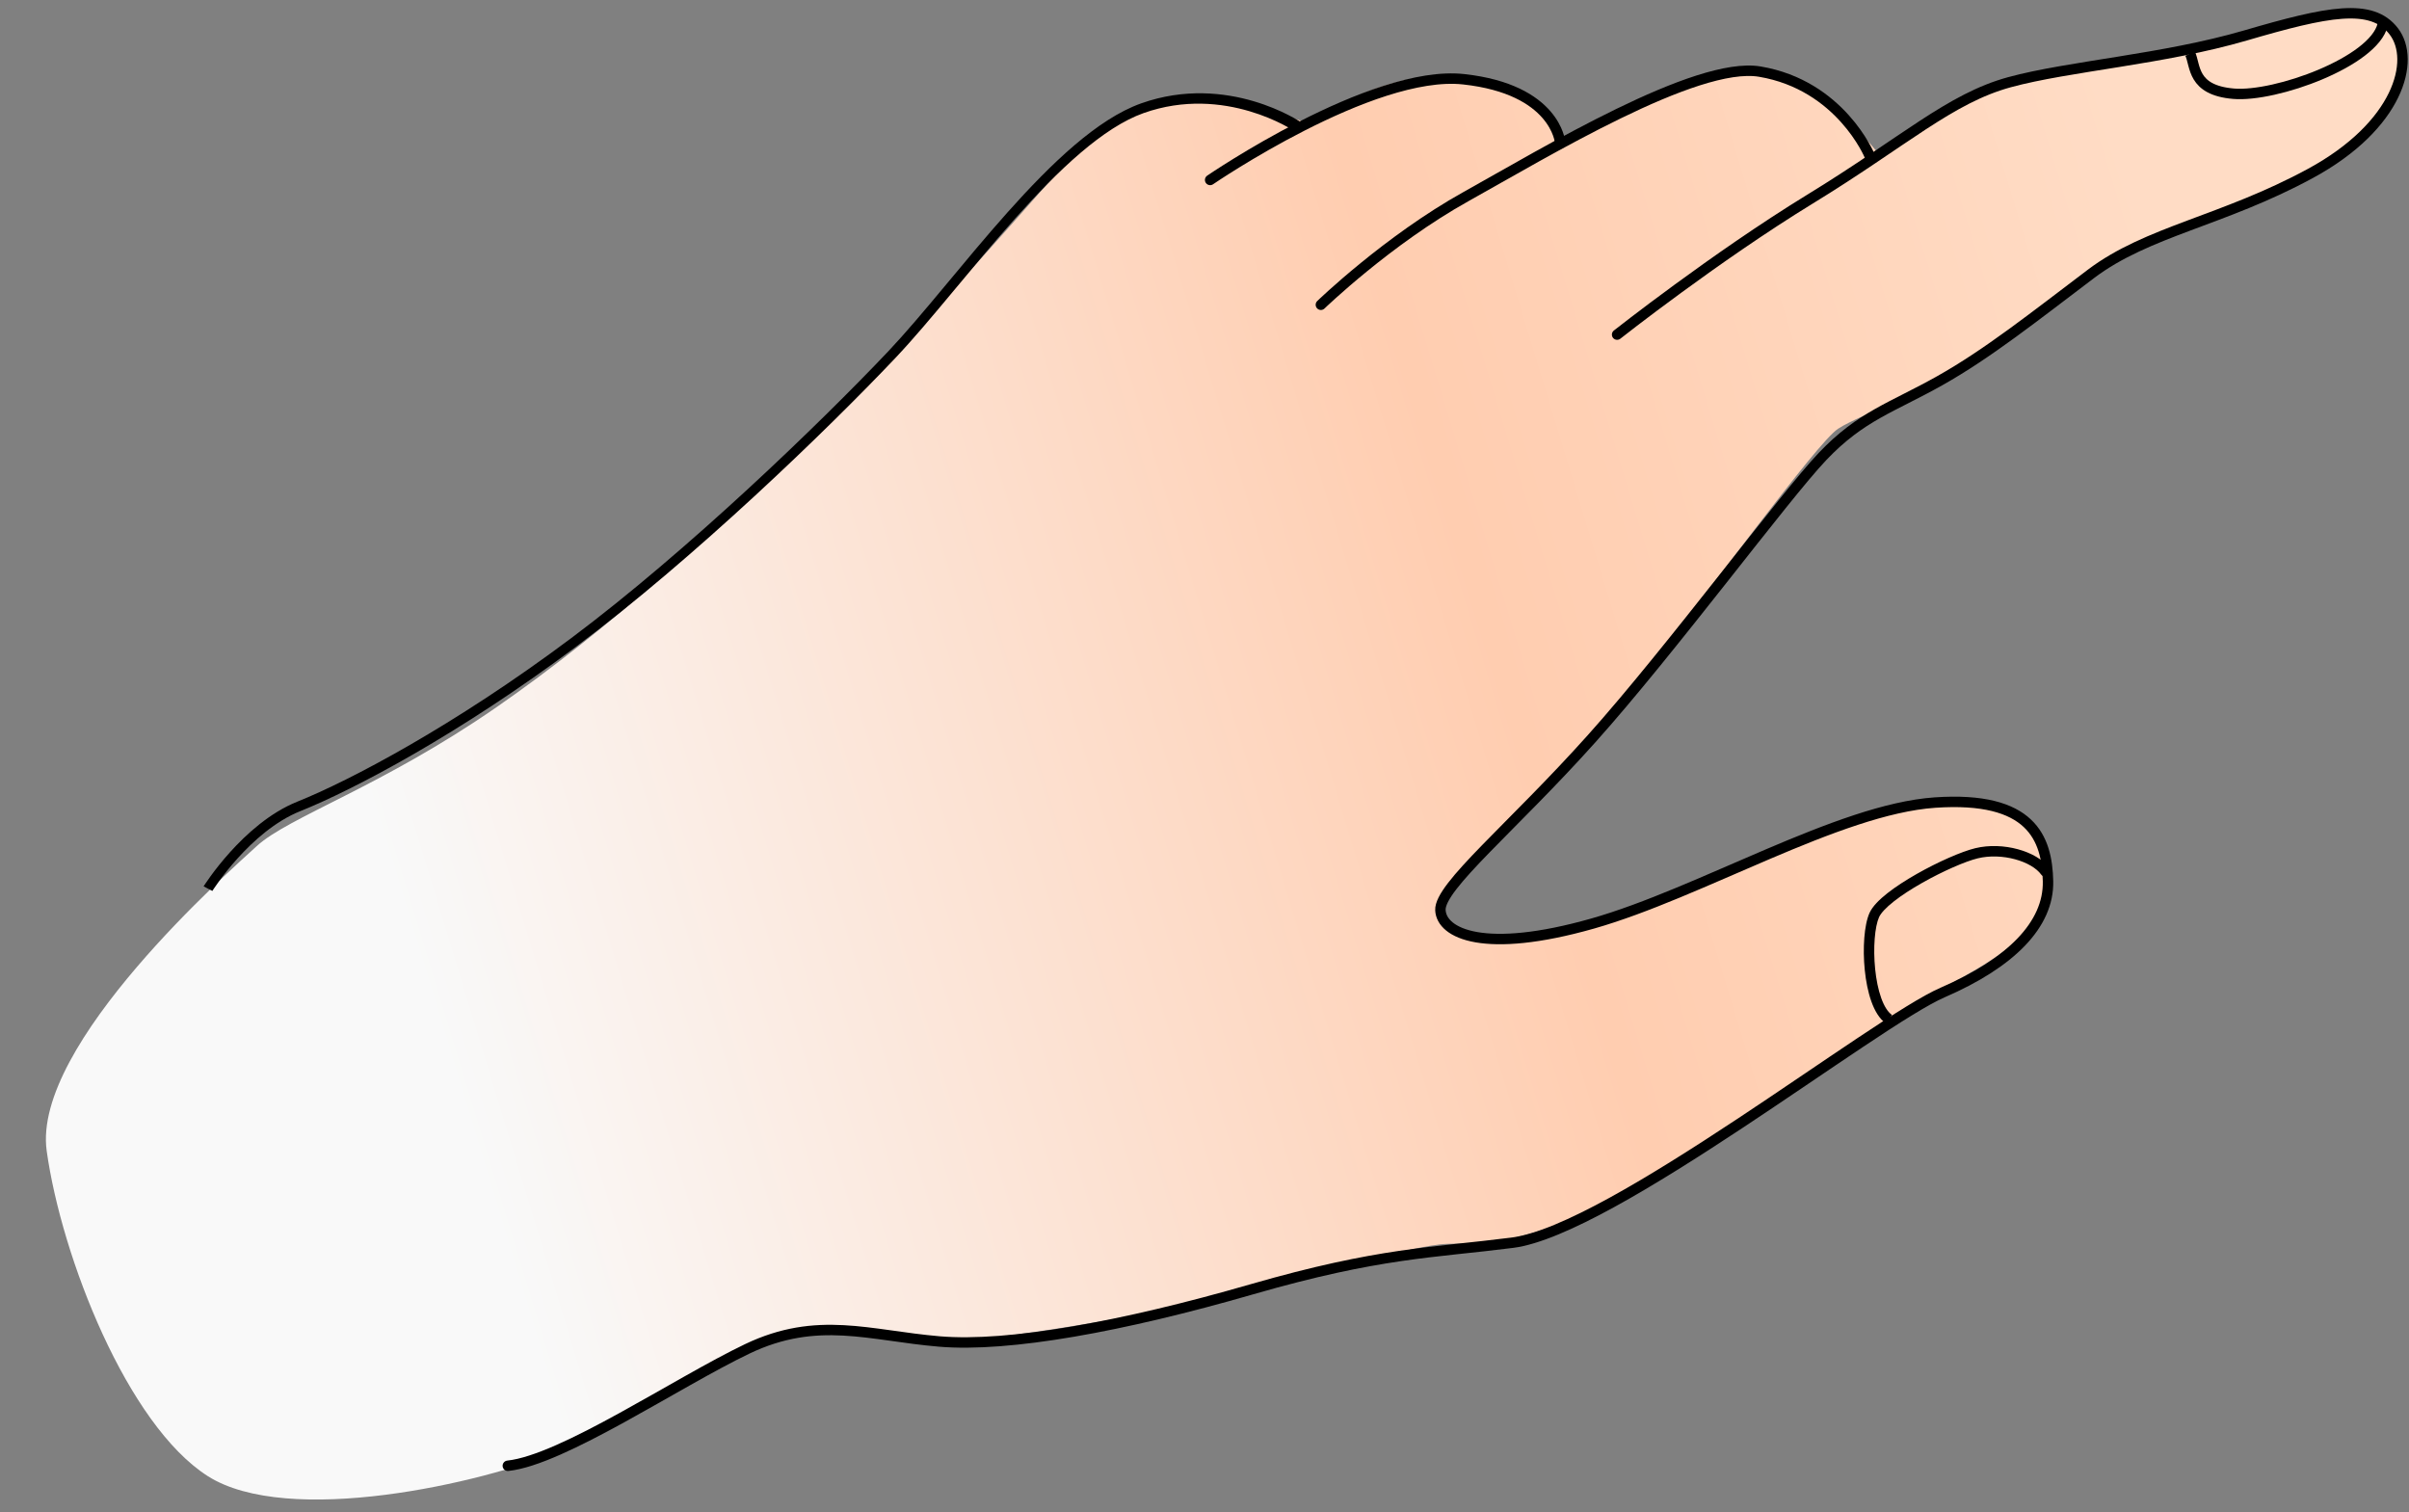
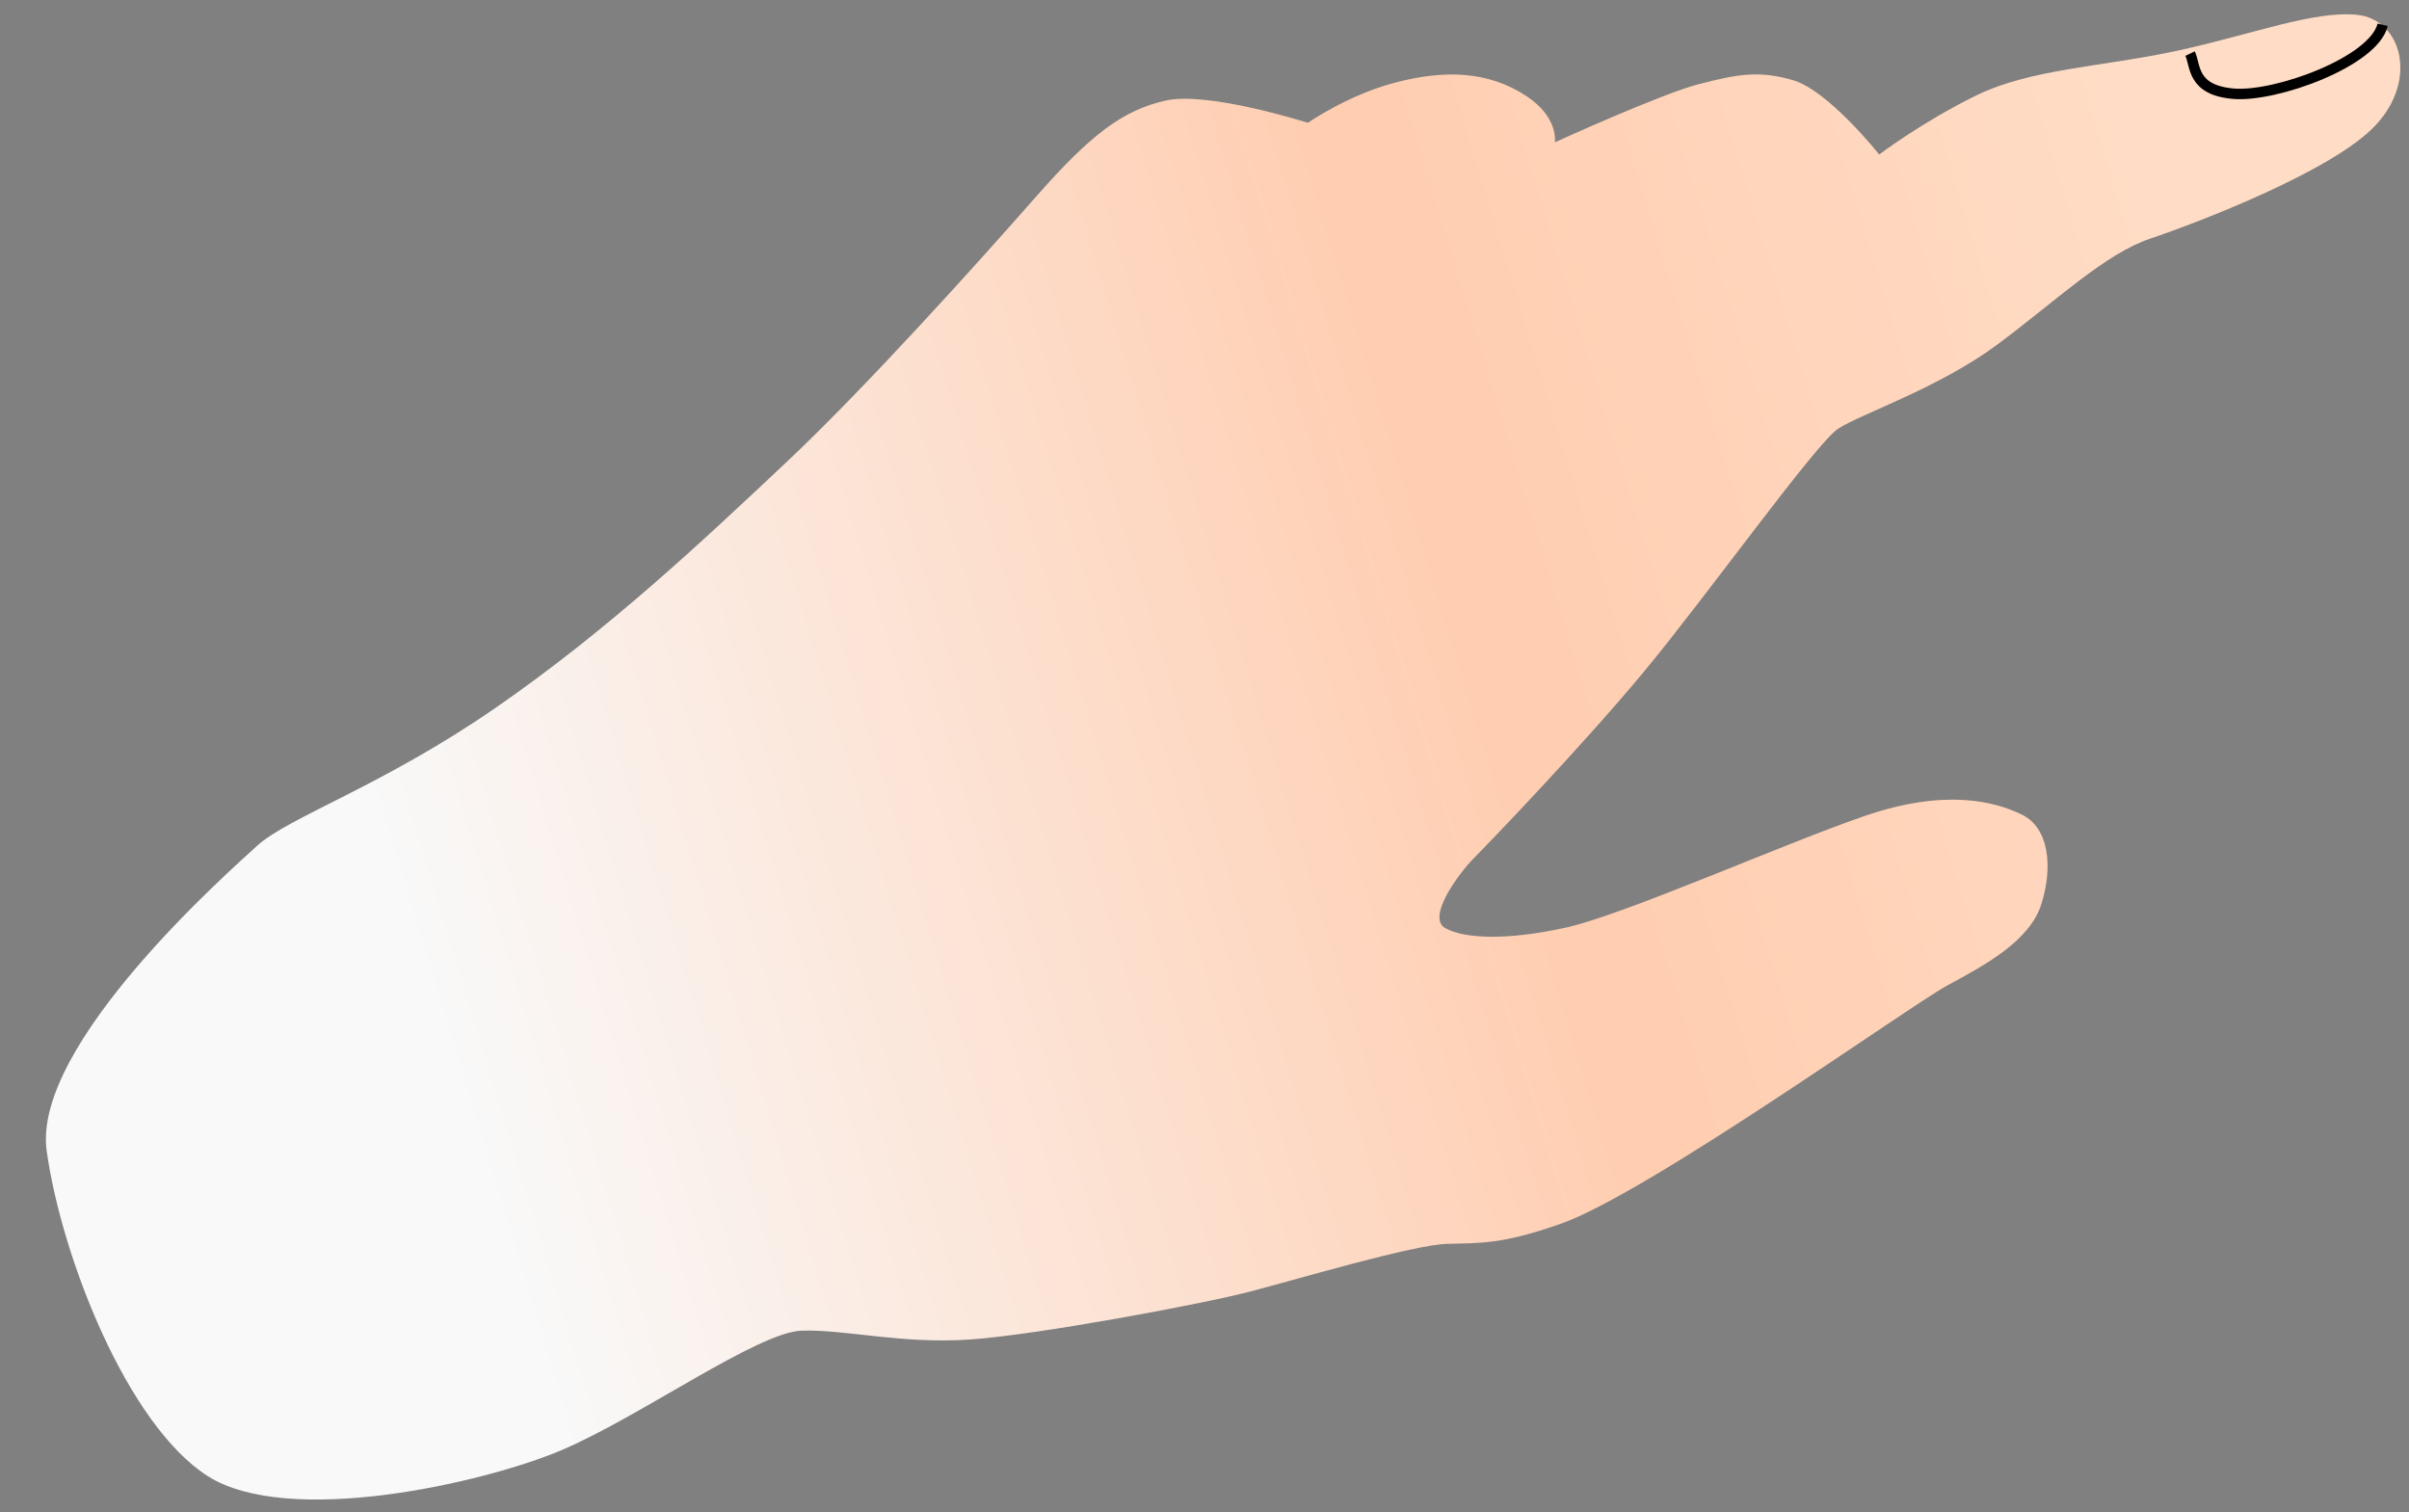
<svg xmlns="http://www.w3.org/2000/svg" width="231" height="145" viewBox="0 0 231 145" fill="none">
  <rect x="0" y="0" width="231" height="145" fill="#808080" stroke="none" />
  <path d="M24.615 81.132C22.171 83.385 3.045 100.139 4.478 110.359C5.91 120.579 12.216 136.602 19.905 141.523C27.598 146.443 46.241 142.246 53.771 139.076C61.301 135.906 72.667 127.701 76.903 127.586C81.14 127.471 86.502 128.887 93.007 128.437C99.511 127.987 115.343 125.028 119.934 123.824C124.53 122.62 135.523 119.354 138.759 119.266C141.995 119.178 144.009 119.32 149.635 117.349C158.008 114.42 183.074 96.466 186.752 94.475C190.431 92.485 194.642 90.211 195.751 86.674C196.86 83.136 196.498 79.397 193.897 78.12C191.295 76.842 186.556 75.584 178.837 78.227C171.118 80.869 155.741 87.711 150.149 88.942C144.557 90.174 140.483 90.03 138.602 89.001C136.721 87.973 139.954 83.656 141.341 82.27C142.724 80.884 151.778 71.47 157.733 64.288C163.683 57.107 174.124 42.519 176.256 41.108C178.387 39.702 185.909 37.215 191.559 33.012C197.204 28.809 201.835 24.34 206.21 22.872C210.585 21.405 223.814 16.365 227.859 11.945C231.914 7.517 230.21 1.852 226.033 1.423C221.857 0.994 215.905 3.32 208.79 4.861C201.674 6.403 194.702 6.592 189.471 9.167C184.241 11.737 180.199 14.817 180.199 14.817C180.199 14.817 175.327 8.682 171.949 7.694C168.572 6.706 166.498 7.153 162.926 8.061C159.354 8.969 149.094 13.647 149.094 13.647C149.094 13.647 149.5 11.297 146.403 9.236C142.659 6.744 138.392 6.712 133.796 7.916C129.201 9.12 125.417 11.776 125.417 11.776C125.417 11.776 115.84 8.721 111.773 9.643C107.705 10.564 104.652 12.818 99.309 18.899C93.966 24.98 83.03 37.157 75.335 44.386C67.64 51.615 58.558 60.23 47.599 67.816C36.64 75.402 27.629 78.348 24.615 81.132Z" fill="url(#paint0_linear_6_14)" />
-   <path d="M116.041 17.254C116.041 17.254 131.541 6.636 140.35 7.599C149.158 8.562 149.595 13.627 149.595 13.627" stroke="black" stroke-miterlimit="10" stroke-linecap="round" />
-   <path d="M126.66 29.222C126.66 29.222 133.065 23.026 140.597 18.836C148.129 14.642 162.642 5.842 168.745 6.866C176.488 8.165 179.274 14.929 179.274 14.929" stroke="black" stroke-miterlimit="10" stroke-linecap="round" />
-   <path d="M28.661 77.317L28.796 77.775L28.796 77.775L28.661 77.317ZM124.107 12.563C124.322 12.709 124.64 12.638 124.816 12.405C124.993 12.171 124.962 11.864 124.748 11.718L124.107 12.563ZM19.944 85.206C20.363 85.426 20.363 85.426 20.363 85.426C20.363 85.426 20.363 85.426 20.363 85.426C20.363 85.426 20.363 85.426 20.363 85.426C20.363 85.425 20.364 85.425 20.364 85.424C20.366 85.421 20.368 85.418 20.371 85.413C20.378 85.403 20.387 85.388 20.401 85.367C20.427 85.326 20.467 85.265 20.52 85.186C20.627 85.027 20.785 84.796 20.992 84.512C21.405 83.943 22.008 83.164 22.765 82.323C24.288 80.631 26.394 78.737 28.796 77.775L28.527 76.858C25.879 77.918 23.626 79.969 22.053 81.716C21.262 82.595 20.632 83.408 20.2 84.003C19.984 84.3 19.817 84.543 19.703 84.713C19.646 84.799 19.602 84.865 19.572 84.911C19.557 84.934 19.546 84.952 19.538 84.965C19.534 84.971 19.531 84.976 19.529 84.979C19.528 84.981 19.527 84.982 19.526 84.983C19.526 84.984 19.526 84.984 19.525 84.984C19.525 84.985 19.525 84.985 19.525 84.985C19.525 84.985 19.525 84.985 19.944 85.206ZM28.796 77.775C33.897 75.731 44.034 70.395 55.298 61.963L54.76 61.197C43.565 69.577 33.517 74.858 28.527 76.858L28.796 77.775ZM55.298 61.963C66.566 53.529 79.256 41.294 85.862 34.321L85.17 33.692C78.59 40.637 65.953 52.819 54.76 61.197L55.298 61.963ZM85.862 34.321C87.525 32.565 89.359 30.382 91.288 28.067C93.223 25.746 95.257 23.287 97.336 20.956C99.415 18.625 101.529 16.436 103.615 14.655C105.705 12.872 107.739 11.524 109.661 10.842L109.435 9.908C107.322 10.658 105.158 12.109 103.016 13.937C100.87 15.769 98.715 18.004 96.62 20.353C94.524 22.703 92.475 25.18 90.546 27.495C88.612 29.816 86.802 31.968 85.17 33.692L85.862 34.321ZM109.661 10.842C113.555 9.461 117.161 9.882 119.815 10.664C121.139 11.055 122.217 11.532 122.963 11.912C123.336 12.102 123.625 12.267 123.819 12.383C123.917 12.441 123.99 12.487 124.039 12.518C124.063 12.534 124.081 12.546 124.092 12.553C124.098 12.557 124.102 12.56 124.105 12.561C124.106 12.562 124.107 12.563 124.107 12.563C124.108 12.563 124.108 12.563 124.108 12.563C124.108 12.563 124.108 12.563 124.108 12.563C124.108 12.563 124.107 12.563 124.428 12.141C124.748 11.718 124.747 11.718 124.747 11.718C124.747 11.718 124.747 11.718 124.747 11.717C124.746 11.717 124.746 11.717 124.745 11.716C124.744 11.716 124.742 11.715 124.74 11.713C124.736 11.71 124.731 11.707 124.723 11.702C124.708 11.692 124.687 11.678 124.66 11.661C124.604 11.625 124.524 11.575 124.419 11.512C124.21 11.386 123.904 11.212 123.512 11.013C122.729 10.614 121.6 10.114 120.213 9.706C117.444 8.89 113.61 8.428 109.435 9.908L109.661 10.842Z" fill="black" />
-   <path d="M155.065 32.083C155.065 32.083 164.487 24.65 173.536 19.108C182.589 13.571 186.994 9.432 192.693 7.881C198.393 6.33 207.457 5.698 215.309 3.403C223.16 1.108 227.405 0.231 229.539 3.002C231.673 5.774 229.991 12.044 221.558 16.623C213.126 21.201 205.931 22.156 200.489 26.27C195.047 30.384 190.59 33.928 185.996 36.508C181.403 39.088 178.459 39.882 174.771 43.758C171.084 47.634 160.254 62.307 152.624 70.824C144.997 79.34 138.006 85.007 138.122 87.271C138.234 89.53 142.358 91.493 152.7 88.558C163.042 85.624 176.302 77.59 185.544 76.953C194.782 76.317 196.295 80.35 196.385 84.501C196.474 88.652 192.806 92.339 186.285 95.161C179.764 97.988 154.516 117.941 145.042 119.153C137.368 120.136 132.315 120.076 120.007 123.63C107.698 127.185 96.762 129.19 90.073 128.626C83.384 128.062 78.391 126.114 71.656 129.333C64.922 132.551 53.943 139.987 48.696 140.543" stroke="black" stroke-miterlimit="10" stroke-linecap="round" />
  <path d="M210.008 5.139C210.557 6.288 210.151 8.649 214.181 8.987C218.212 9.325 227.615 5.928 228.474 2.378" stroke="black" />
-   <path d="M195.722 83.848C195.884 84.071 196.197 84.121 196.42 83.958C196.644 83.796 196.693 83.483 196.531 83.26L195.722 83.848ZM189.528 81.814L189.41 81.328L189.528 81.814ZM196.531 83.26C195.905 82.399 194.753 81.769 193.491 81.426C192.216 81.08 190.746 81.003 189.41 81.328L189.646 82.299C190.795 82.02 192.092 82.082 193.229 82.391C194.379 82.704 195.284 83.245 195.722 83.848L196.531 83.26ZM189.41 81.328C188.101 81.645 185.833 82.641 183.793 83.8C182.768 84.382 181.781 85.016 180.987 85.641C180.212 86.251 179.554 86.902 179.27 87.532L180.182 87.943C180.359 87.55 180.845 87.025 181.606 86.426C182.347 85.843 183.288 85.237 184.287 84.669C186.296 83.528 188.469 82.585 189.646 82.299L189.41 81.328ZM179.27 87.532C179.004 88.123 178.843 88.982 178.769 89.922C178.694 90.875 178.706 91.956 178.814 93.016C178.921 94.074 179.126 95.128 179.444 96.02C179.757 96.897 180.207 97.692 180.853 98.137L181.42 97.313C181.034 97.047 180.675 96.494 180.386 95.684C180.102 94.89 179.911 93.92 179.809 92.915C179.707 91.912 179.696 90.891 179.766 90.001C179.837 89.099 179.987 88.376 180.182 87.943L179.27 87.532Z" fill="black" />
  <defs>
    <linearGradient id="paint0_linear_6_14" x1="44.722" y1="108.223" x2="216.819" y2="55.921" gradientUnits="userSpaceOnUse">
      <stop stop-color="#F9F9F9" />
      <stop offset="0.598" stop-color="#FFCDB0" />
      <stop offset="1" stop-color="#FFDCC5" />
    </linearGradient>
  </defs>
</svg>